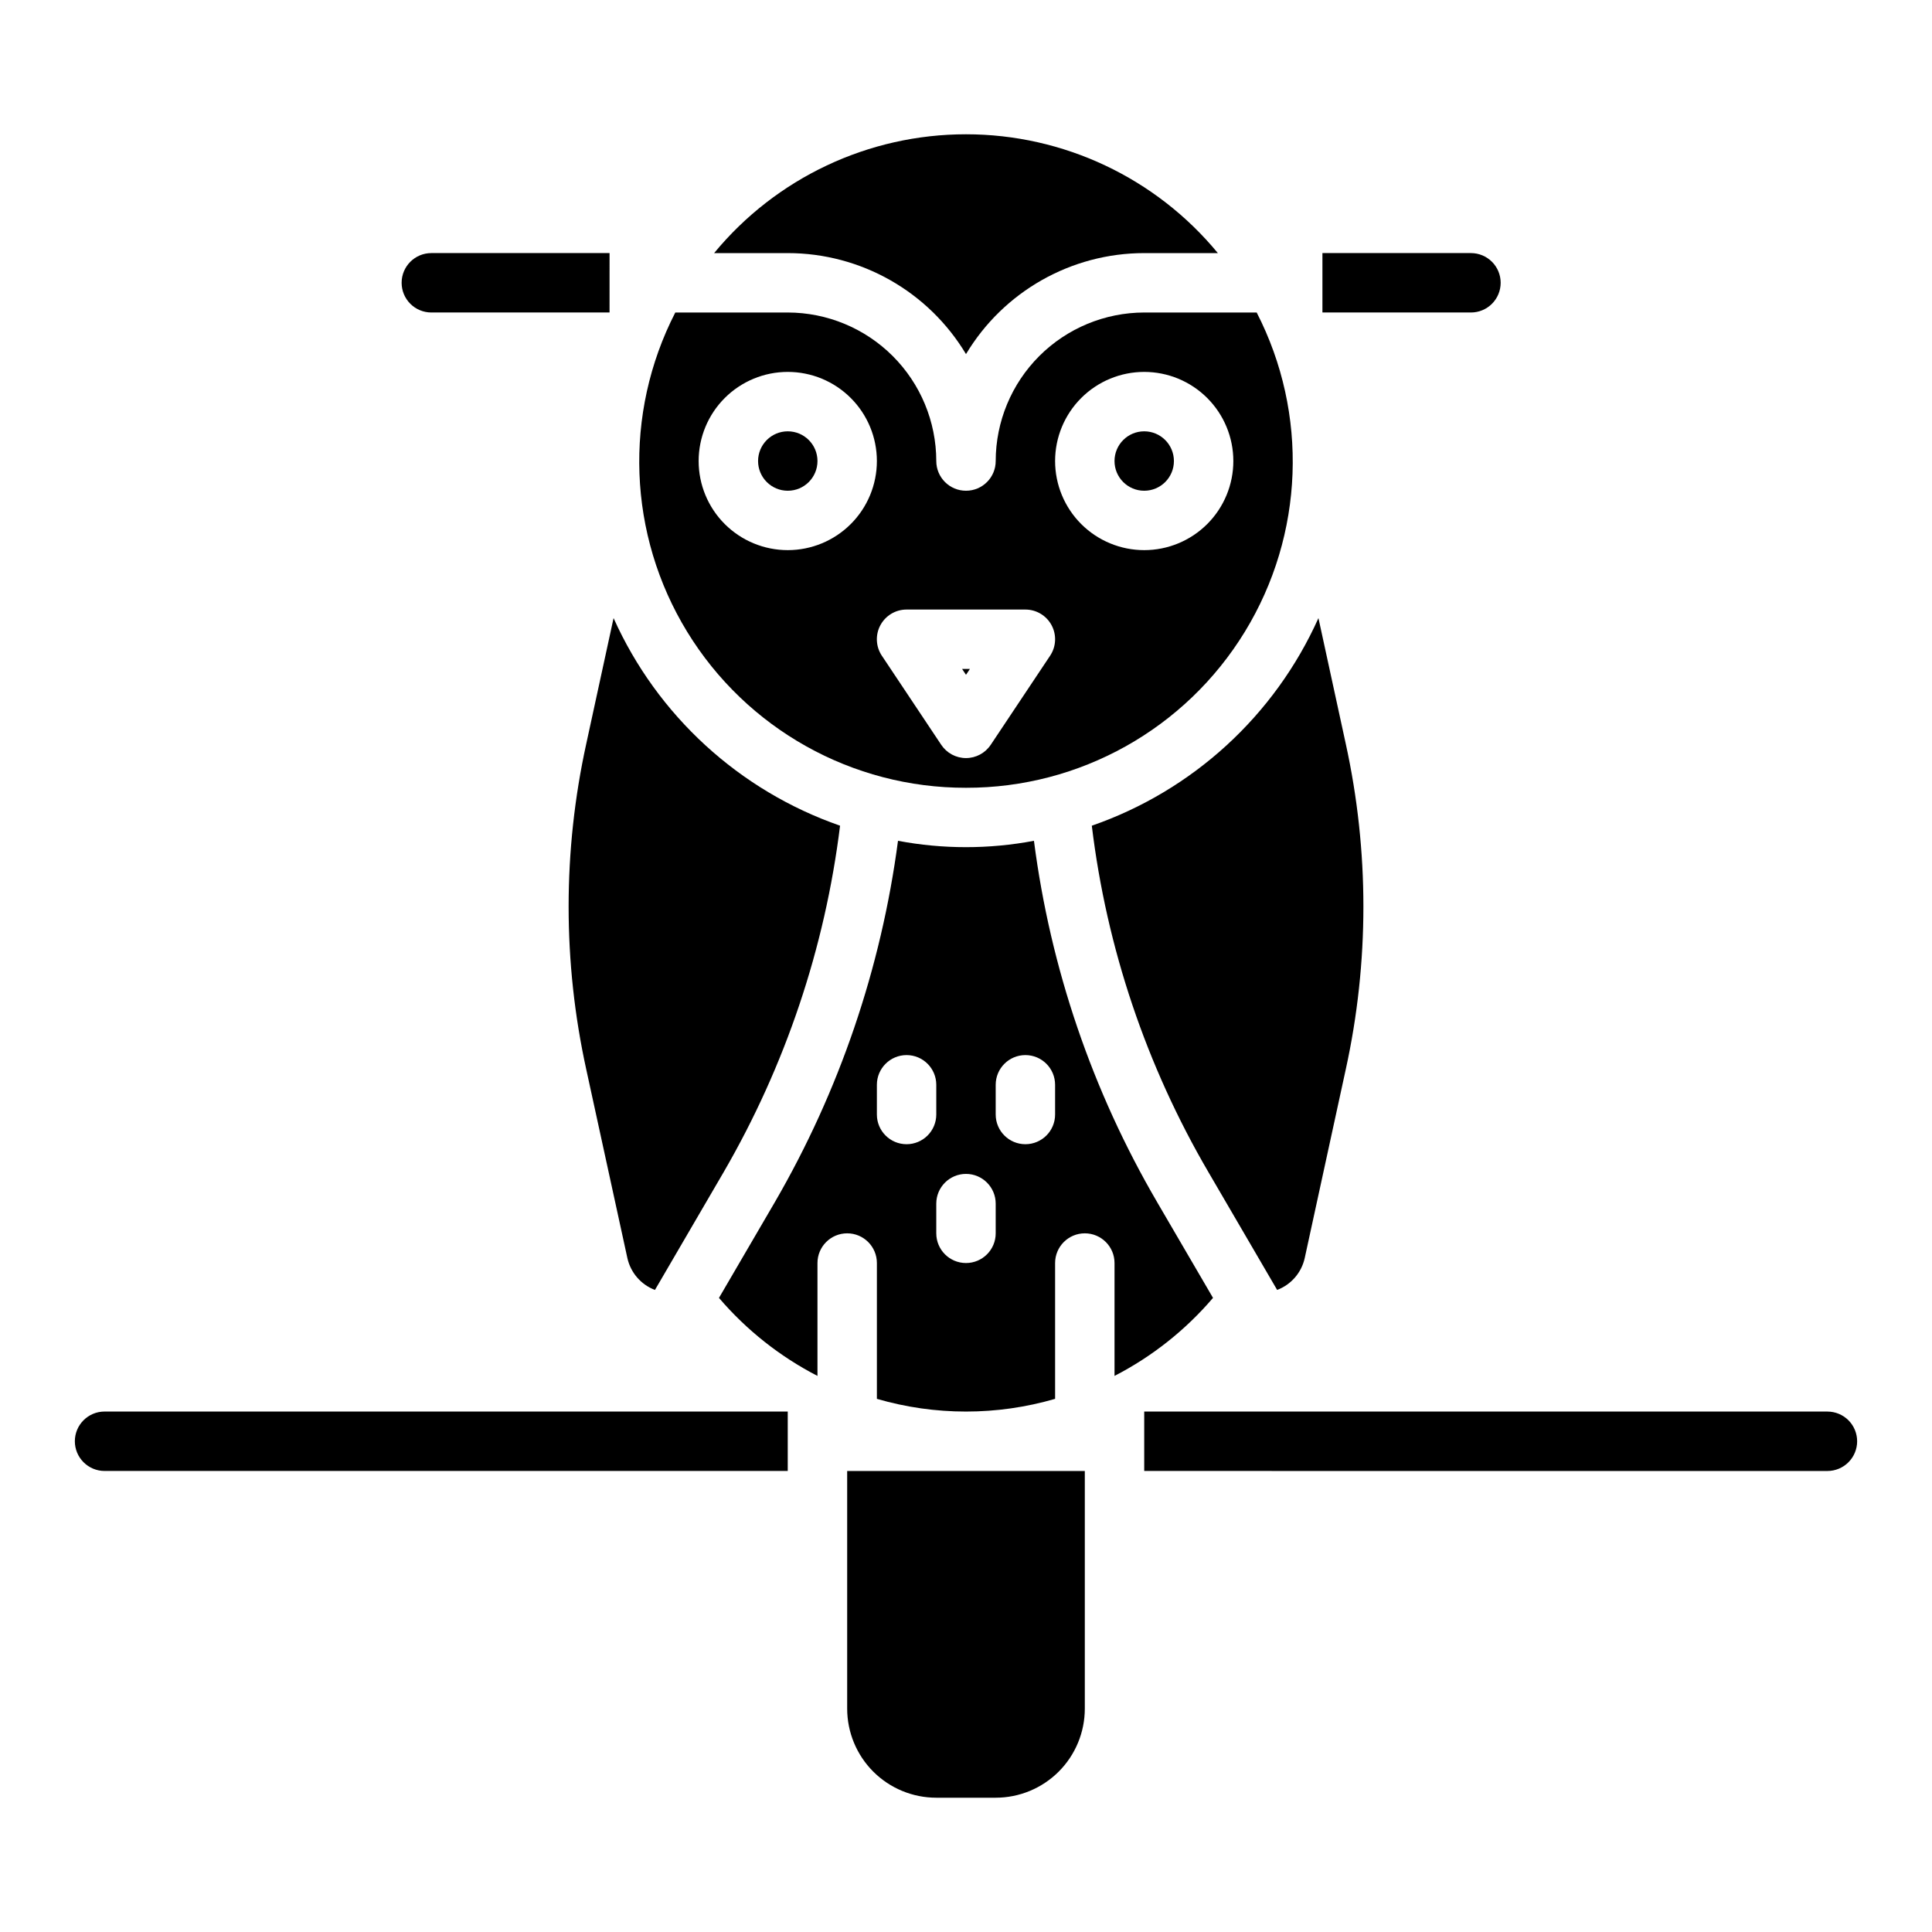
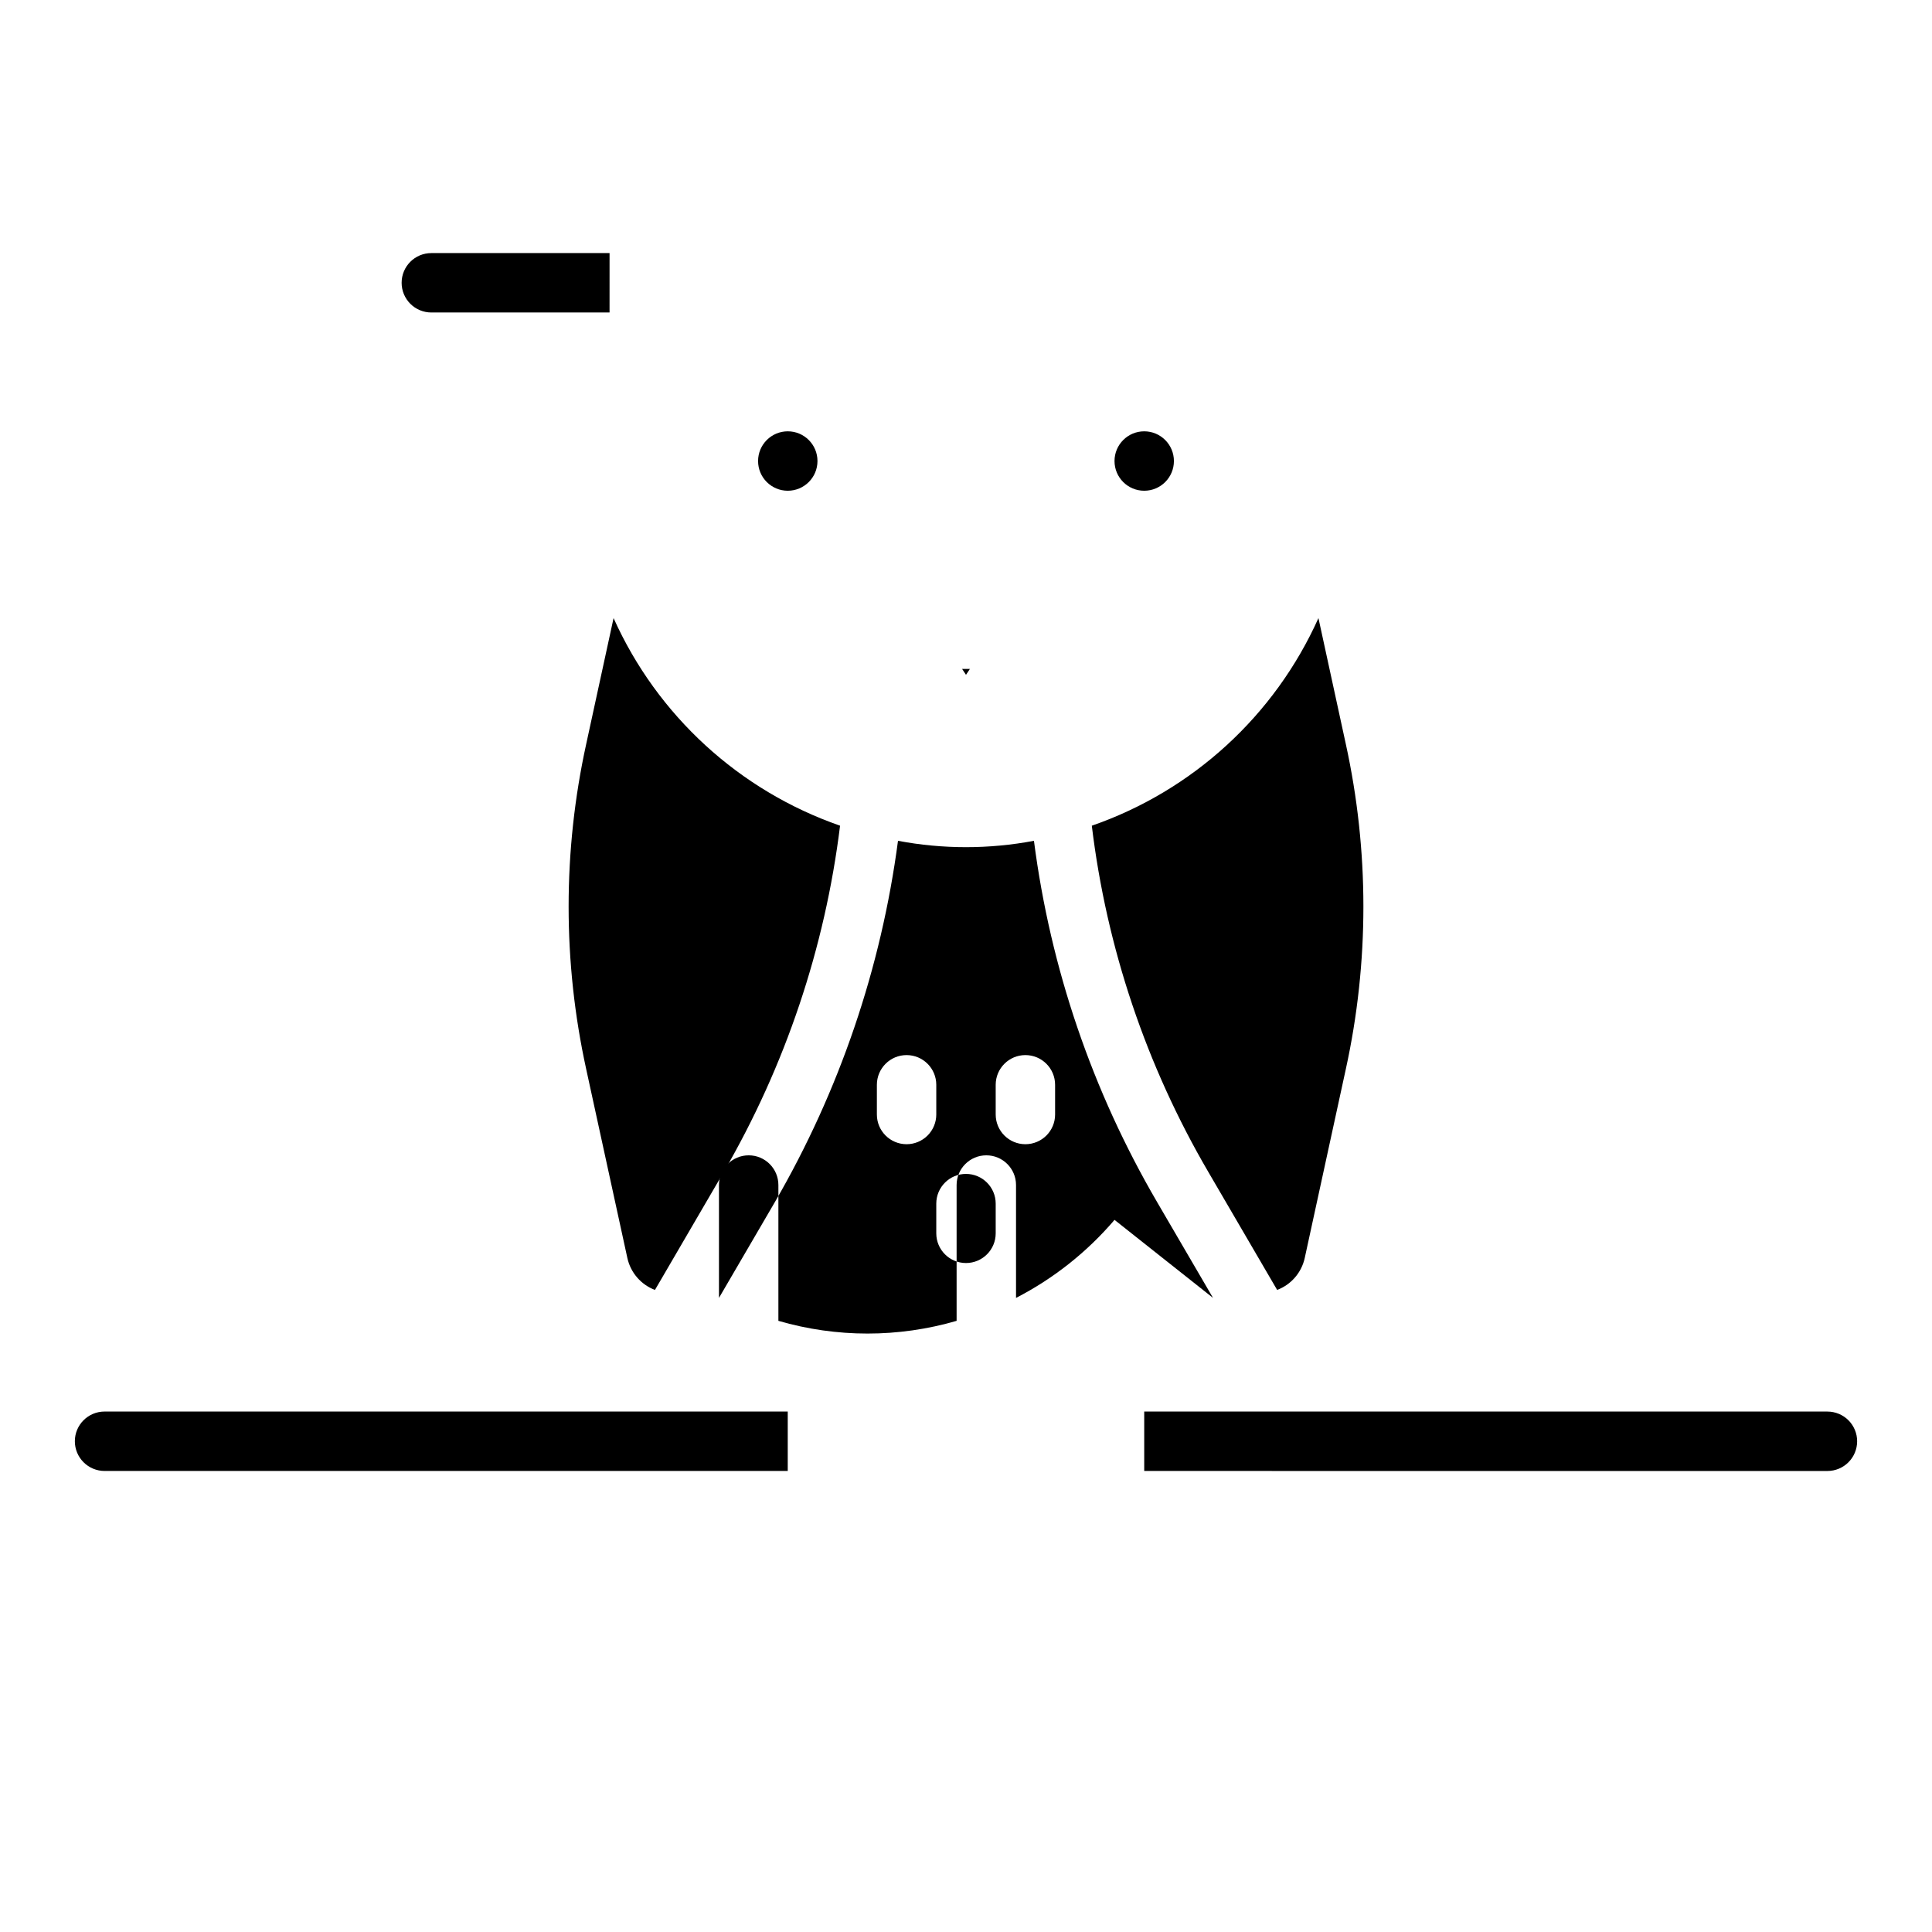
<svg xmlns="http://www.w3.org/2000/svg" fill="#000000" width="800px" height="800px" version="1.1" viewBox="144 144 512 512">
  <g>
    <path d="m299.36 427.39 10.902 50.016c0.859 3.867 3.606 7.039 7.305 8.441l0.512-0.875 0.062-0.102 17.633-30.238c16.363-28.215 26.855-59.445 30.852-91.816-26.727-9.293-48.441-29.195-60.023-55.012l-7.242 33.324c-6.227 28.414-6.227 57.844 0 86.262z" />
    <path d="m401.03 321.28h-2.062l1.031 1.551z" />
    <path d="m360.64 266.18c0 4.348-3.523 7.871-7.871 7.871s-7.871-3.523-7.871-7.871c0-4.348 3.523-7.875 7.871-7.875s7.871 3.527 7.871 7.875" />
-     <path d="m400 237.84c9.949-16.598 27.879-26.758 47.23-26.766h19.516c-16.43-19.938-40.914-31.488-66.746-31.488-25.836 0-50.32 11.551-66.75 31.488h19.516c19.352 0.008 37.281 10.168 47.234 26.766z" />
    <path d="m455.1 266.18c0 4.348-3.523 7.871-7.871 7.871-4.348 0-7.871-3.523-7.871-7.871 0-4.348 3.523-7.875 7.871-7.875 4.348 0 7.871 3.527 7.871 7.875" />
-     <path d="m400 352.77c30.152 0.055 58.156-15.613 73.891-41.34 15.734-25.723 16.926-57.789 3.144-84.613h-29.805c-10.434 0.016-20.438 4.164-27.816 11.543-7.379 7.379-11.531 17.383-11.543 27.82 0 4.348-3.523 7.871-7.871 7.871s-7.875-3.523-7.875-7.871c-0.012-10.438-4.16-20.441-11.539-27.82-7.379-7.379-17.383-11.527-27.82-11.543h-29.805c-13.781 26.824-12.59 58.891 3.144 84.613 15.734 25.727 43.738 41.395 73.895 41.34zm47.23-110.21c6.262 0 12.27 2.488 16.699 6.918 4.43 4.426 6.918 10.434 6.918 16.699 0 6.262-2.488 12.27-6.918 16.699-4.43 4.426-10.438 6.914-16.699 6.914s-12.27-2.488-16.699-6.914c-4.43-4.43-6.918-10.438-6.918-16.699 0-6.266 2.488-12.273 6.918-16.699 4.43-4.43 10.438-6.918 16.699-6.918zm-69.918 67.133c1.371-2.562 4.039-4.16 6.941-4.156h31.488c2.902 0 5.574 1.598 6.941 4.156 1.371 2.562 1.219 5.668-0.391 8.082l-15.742 23.617h-0.004c-1.457 2.191-3.918 3.504-6.547 3.504-2.633 0-5.09-1.312-6.551-3.504l-15.742-23.617h-0.004c-1.609-2.414-1.762-5.523-0.391-8.082zm-48.164-43.516c0-6.266 2.488-12.273 6.918-16.699 4.43-4.43 10.438-6.918 16.699-6.918 6.266 0 12.27 2.488 16.699 6.918 4.43 4.426 6.918 10.434 6.918 16.699 0 6.262-2.488 12.27-6.918 16.699-4.43 4.426-10.434 6.914-16.699 6.914-6.262 0-12.27-2.488-16.699-6.914-4.43-4.43-6.918-10.438-6.918-16.699z" />
    <path d="m433.34 362.82c3.922 32.391 14.441 63.637 30.906 91.809l17.617 30.199 0.102 0.172 0.496 0.844c3.703-1.402 6.449-4.574 7.305-8.441l10.879-50.02v0.004c6.227-28.418 6.227-57.848 0-86.262l-7.242-33.324c-11.586 25.832-33.316 45.738-60.062 55.02z" />
-     <path d="m368.51 596.8c0 6.262 2.488 12.27 6.914 16.699 4.43 4.426 10.438 6.914 16.699 6.914h15.746c6.262 0 12.27-2.488 16.699-6.914 4.43-4.43 6.918-10.438 6.918-16.699v-62.977h-62.977z" />
-     <path d="m465.46 487.95-14.816-25.387h0.004c-17.176-29.41-28.277-61.965-32.641-95.742-11.902 2.246-24.125 2.246-36.027 0-4.461 33.754-15.547 66.293-32.629 95.742l-14.816 25.395c7.277 8.516 16.145 15.539 26.102 20.672v-29.914c0-4.348 3.527-7.871 7.875-7.871 4.348 0 7.871 3.523 7.871 7.871v35.992c15.422 4.492 31.809 4.492 47.23 0v-35.992c0-4.348 3.527-7.871 7.875-7.871 4.348 0 7.871 3.523 7.871 7.871v29.914c9.961-5.133 18.828-12.156 26.102-20.68zm-81.207-40.723c-4.348 0-7.871-3.523-7.871-7.871v-7.871c0-4.348 3.523-7.875 7.871-7.875s7.871 3.527 7.871 7.875v7.871c0 2.086-0.828 4.09-2.305 5.566-1.477 1.477-3.477 2.305-5.566 2.305zm23.617 23.617c0 4.348-3.523 7.871-7.871 7.871s-7.875-3.523-7.875-7.871v-7.871c0-4.348 3.527-7.875 7.875-7.875s7.871 3.527 7.871 7.875zm15.742-31.488c0 4.348-3.523 7.871-7.871 7.871-4.348 0-7.871-3.523-7.871-7.871v-7.871c0-4.348 3.523-7.875 7.871-7.875 4.348 0 7.871 3.527 7.871 7.875z" />
+     <path d="m465.46 487.95-14.816-25.387h0.004c-17.176-29.41-28.277-61.965-32.641-95.742-11.902 2.246-24.125 2.246-36.027 0-4.461 33.754-15.547 66.293-32.629 95.742l-14.816 25.395v-29.914c0-4.348 3.527-7.871 7.875-7.871 4.348 0 7.871 3.523 7.871 7.871v35.992c15.422 4.492 31.809 4.492 47.23 0v-35.992c0-4.348 3.527-7.871 7.875-7.871 4.348 0 7.871 3.523 7.871 7.871v29.914c9.961-5.133 18.828-12.156 26.102-20.68zm-81.207-40.723c-4.348 0-7.871-3.523-7.871-7.871v-7.871c0-4.348 3.523-7.875 7.871-7.875s7.871 3.527 7.871 7.875v7.871c0 2.086-0.828 4.09-2.305 5.566-1.477 1.477-3.477 2.305-5.566 2.305zm23.617 23.617c0 4.348-3.523 7.871-7.871 7.871s-7.875-3.523-7.875-7.871v-7.871c0-4.348 3.527-7.875 7.875-7.875s7.871 3.527 7.871 7.875zm15.742-31.488c0 4.348-3.523 7.871-7.871 7.871-4.348 0-7.871-3.523-7.871-7.871v-7.871c0-4.348 3.523-7.875 7.871-7.875 4.348 0 7.871 3.527 7.871 7.875z" />
    <path d="m447.23 518.08v15.742l181.06 0.004c2.086 0 4.09-0.832 5.566-2.309 1.473-1.477 2.305-3.477 2.305-5.566 0-2.086-0.832-4.09-2.305-5.566-1.477-1.473-3.481-2.305-5.566-2.305z" />
    <path d="m171.71 533.82h181.05v-15.746h-181.05c-4.348 0-7.875 3.523-7.875 7.871 0 2.09 0.832 4.09 2.309 5.566 1.477 1.477 3.477 2.309 5.566 2.309z" />
    <path d="m305.54 211.07h-47.234c-4.348 0-7.871 3.523-7.871 7.871 0 2.09 0.828 4.09 2.305 5.566 1.477 1.477 3.481 2.305 5.566 2.305h47.23z" />
-     <path d="m533.82 211.07h-39.363v15.742h39.363c2.086 0 4.09-0.828 5.566-2.305 1.477-1.477 2.305-3.477 2.305-5.566 0-2.086-0.828-4.09-2.305-5.566s-3.481-2.305-5.566-2.305z" />
  </g>
</svg>